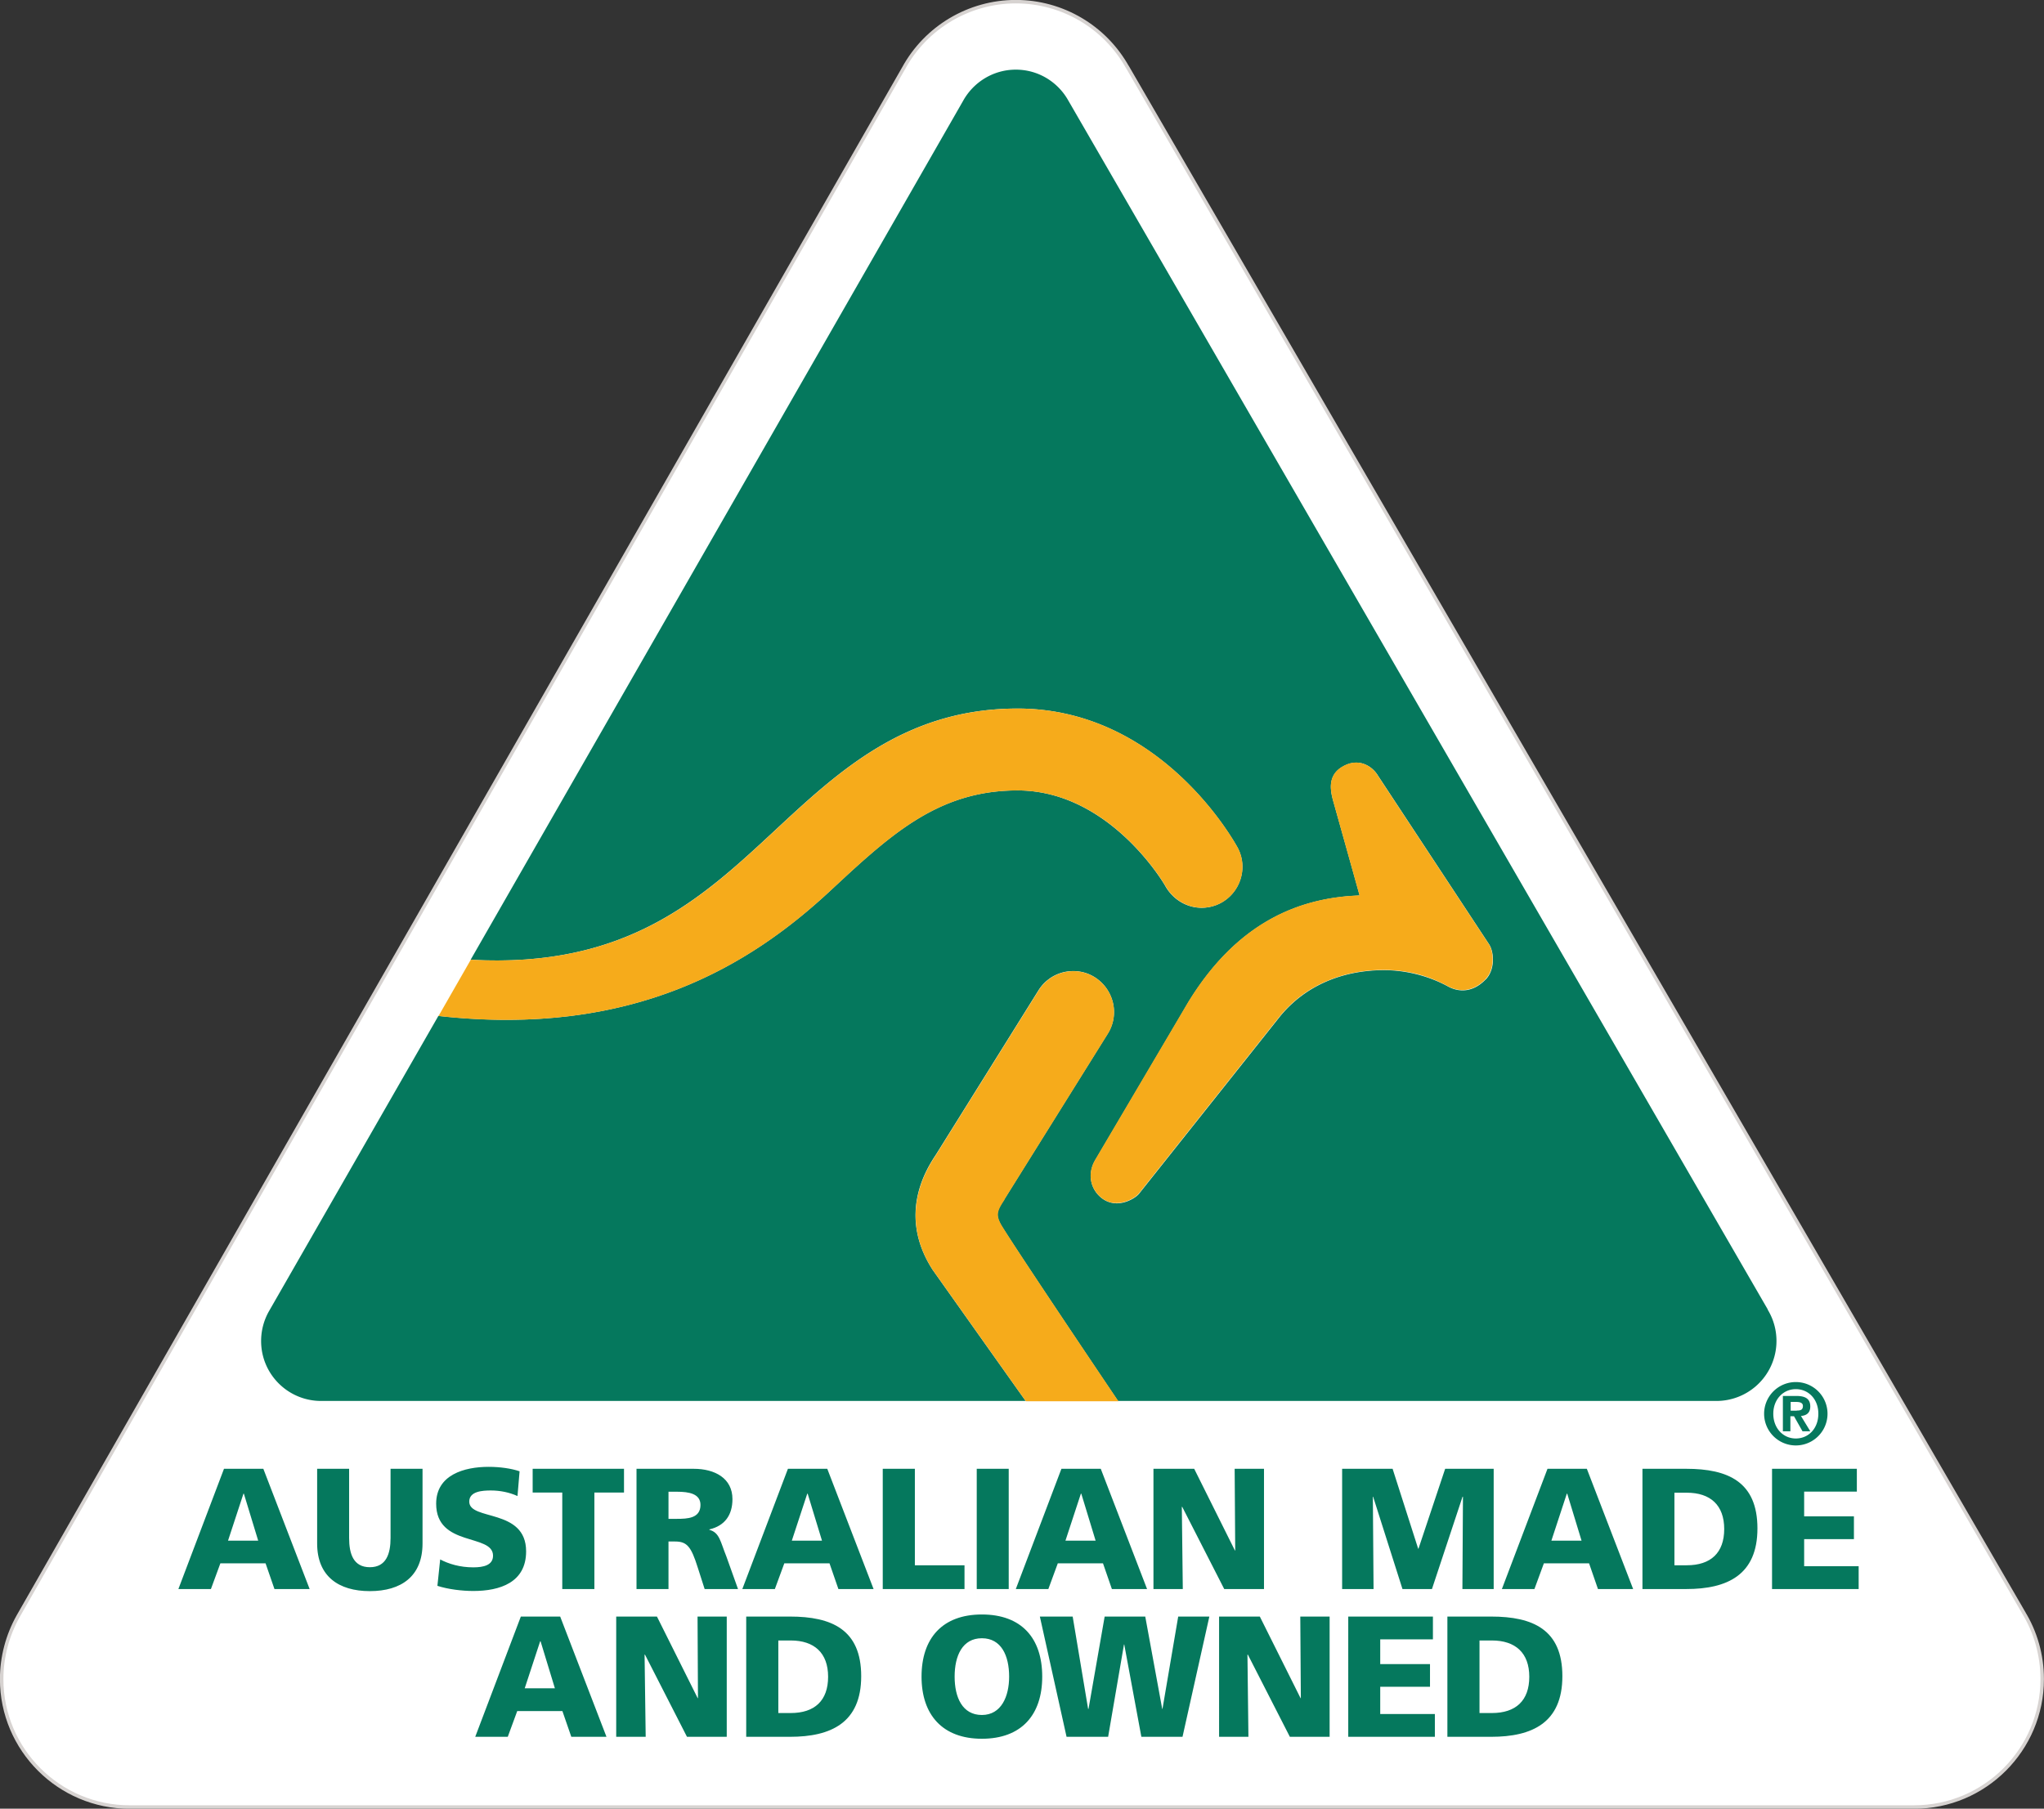
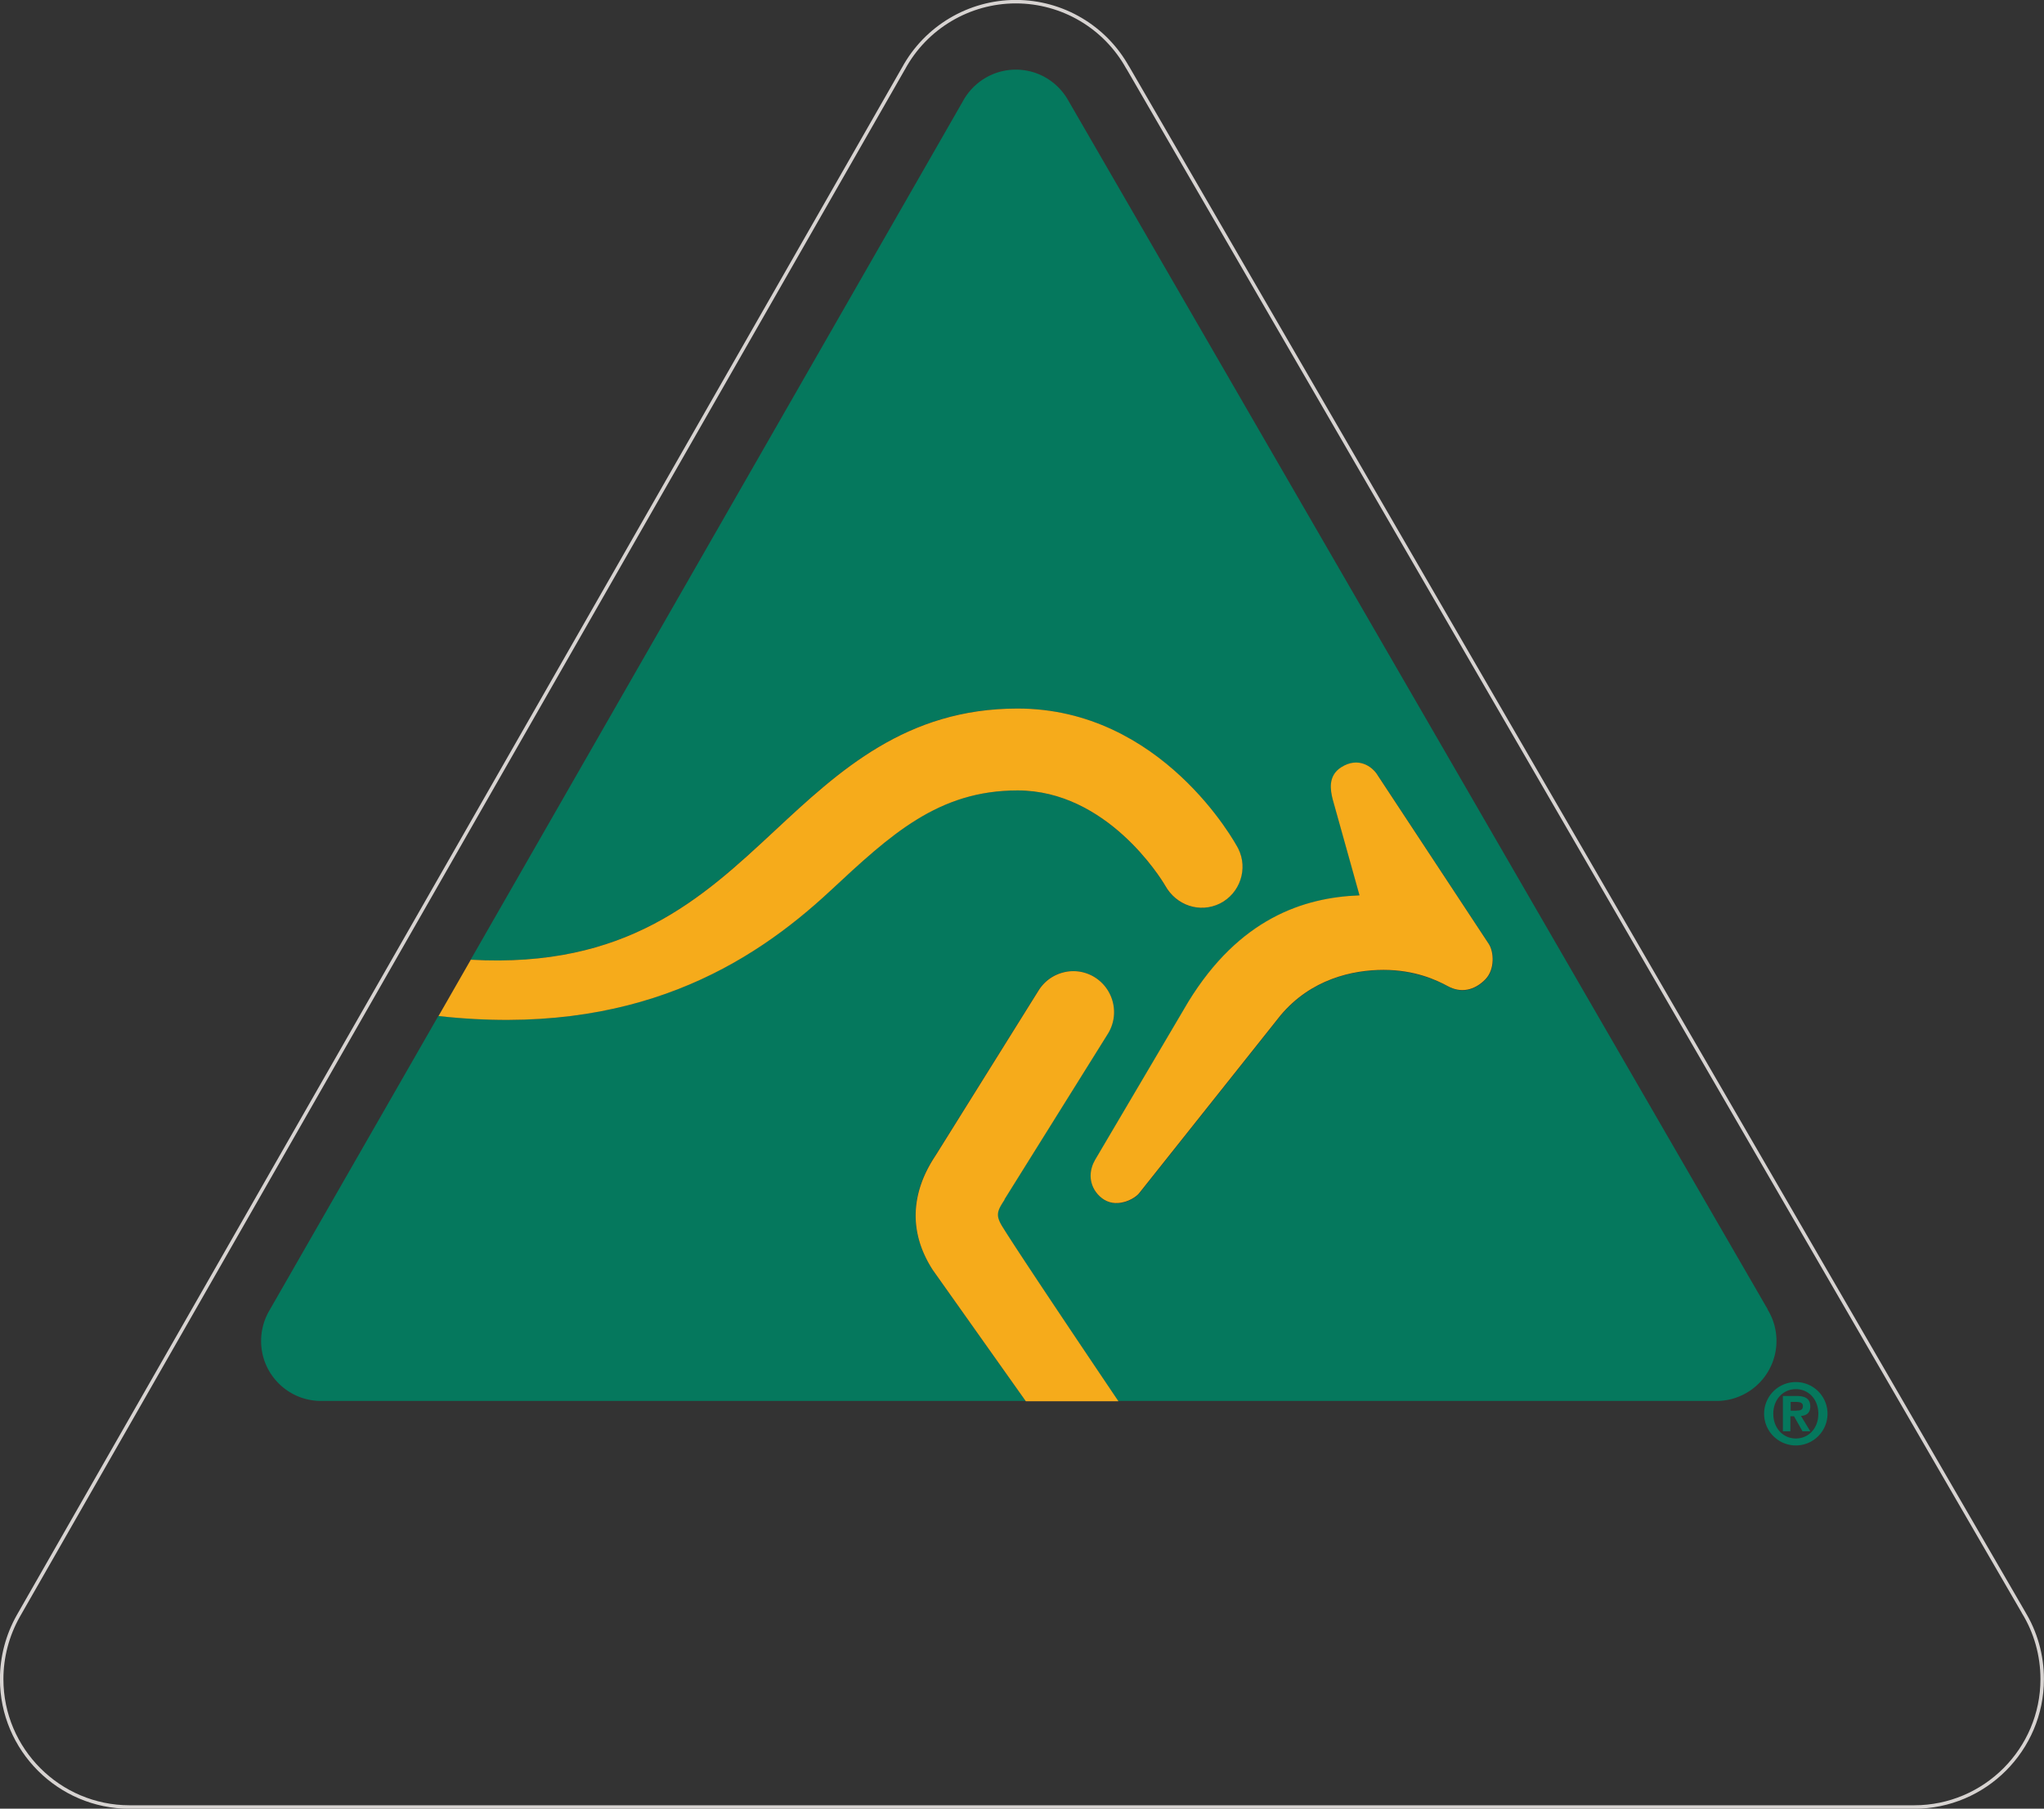
<svg xmlns="http://www.w3.org/2000/svg" id="Layer_1" viewBox="0 0 147.01 130.11">
  <rect x="0" y="0" width="147.01" height="130.11" fill="#333333" stroke="none" />
  <defs>
    <style>.cls-2{fill:#05785d}.cls-4{fill:#f6ab1b}</style>
  </defs>
-   <path d="m64.98 4.94.05-.1-63.71 111.4c-.79 1.4-1.2 2.97-1.2 4.55 0 5.07 4.13 9.2 9.2 9.2h128.36c5.07 0 9.2-4.13 9.2-9.2 0-1.71-.47-3.39-1.37-4.84l.08.13L81.07 4.79l.04.08C79.49 1.94 76.41.12 73.06.12s-6.47 1.84-8.08 4.81" style="fill:#fff" />
  <path d="m64.98 4.94.05-.1-63.71 111.4c-.79 1.4-1.2 2.97-1.2 4.55 0 5.07 4.13 9.2 9.2 9.2h128.36c5.07 0 9.2-4.13 9.2-9.2 0-1.71-.47-3.39-1.37-4.84l.08.13L81.07 4.79l.04.08C79.49 1.94 76.41.12 73.06.12s-6.47 1.84-8.08 4.81" style="fill:none;stroke:#d7d3d1;stroke-miterlimit:10;stroke-width:.25px" />
  <path d="M129.23 101.47c.26 0 .44-.04.44-.33 0-.26-.28-.29-.49-.29h-.39v.63h.44Zm-.99-1.05h.95c.64 0 1.01.19 1.01.76 0 .46-.28.65-.67.68l.67 1.1h-.56l-.61-1.08h-.26v1.08h-.54v-2.54Zm.92 3.06c.91 0 1.62-.72 1.62-1.78s-.72-1.77-1.62-1.77-1.62.73-1.62 1.77.71 1.78 1.62 1.78m0-4.06a2.279 2.279 0 1 1 0 4.56 2.279 2.279 0 1 1 0-4.56m-22.31-28.96c-.79.83-1.78 1.01-2.71.5-.8-.44-2.47-1.17-4.62-1.17-2.26 0-5.23.67-7.41 3.27L81.95 85.84c-.16.23-.79.68-1.53.72-.56.03-1.06-.19-1.46-.63-.37-.42-.51-.89-.51-1.33s.13-.83.32-1.14c4.49-7.61 6.71-11.37 6.71-11.38 3.65-5.96 8.24-7.51 12.31-7.66-.36-1.31-1.93-6.9-1.93-6.91-.16-.61-.38-1.68.62-2.31 1.22-.77 2.22-.07 2.61.57l8.01 12.16c.36.55.45 1.81-.24 2.53m20.29 23.75L76.84 7.24c-.74-1.33-2.15-2.23-3.78-2.23s-3.06.91-3.8 2.26L33.85 69.04c11.2.63 16.61-4.4 21.85-9.27 4.65-4.33 9.46-8.8 17.48-8.8 10.35 0 15.64 9.64 15.87 10.08.72 1.44.13 3.21-1.31 3.94-1.45.72-3.15.16-3.95-1.29-.31-.54-4.21-6.84-10.61-6.84-5.71 0-9.13 3.18-13.47 7.22-5.7 5.3-14.13 10.57-28.18 9l-12.2 21.27c-.35.63-.55 1.35-.55 2.12 0 2.38 1.93 4.31 4.32 4.31h50.67c-.59-.82-6.69-9.43-6.69-9.43-2.56-3.97-.45-7.26.24-8.3l7.37-11.81c.42-.67 1.07-1.13 1.83-1.31.77-.17 1.56-.05 2.22.37 1.37.87 1.8 2.68.93 4.06l-7.44 11.92c-.54.82-.68 1.11-.16 1.96 1.4 2.24 8.2 12.34 8.34 12.54h43.04a4.319 4.319 0 0 0 3.68-6.58" class="cls-2" />
  <path d="M99.08 55.76c-.39-.63-1.39-1.34-2.61-.57-1 .63-.77 1.7-.62 2.31 0 0 1.56 5.6 1.93 6.91-4.06.15-8.65 1.69-12.31 7.65 0 .01-2.22 3.77-6.71 11.38-.18.31-.32.71-.32 1.14s.14.91.51 1.33c.4.45.9.67 1.46.63.74-.04 1.37-.49 1.53-.72L92.1 73.04c2.18-2.6 5.16-3.27 7.41-3.27s3.81.73 4.62 1.17c.93.51 1.92.32 2.71-.5.69-.72.6-1.98.24-2.53l-8.01-12.16Zm-39.36 8.32c4.34-4.04 7.76-7.22 13.47-7.22 6.4 0 10.3 6.3 10.61 6.84.8 1.44 2.5 2.01 3.95 1.29 1.44-.73 2.03-2.5 1.31-3.94-.22-.44-5.52-10.08-15.87-10.08-8.02 0-12.83 4.47-17.48 8.8-5.23 4.87-10.64 9.9-21.85 9.27l-2.32 4.05c14.05 1.56 22.48-3.7 28.18-9.01" class="cls-4" />
  <path d="m72.24 86.29 7.44-11.92c.86-1.38.44-3.19-.93-4.06a2.9 2.9 0 0 0-2.22-.37c-.76.18-1.41.64-1.83 1.31l-7.37 11.81c-.69 1.05-2.8 4.34-.24 8.3 0 0 6.1 8.61 6.69 9.44h6.66c-.14-.21-6.95-10.3-8.34-12.55-.52-.84-.38-1.14.16-1.96" class="cls-4" />
-   <path d="M17.54 107.45h-.03l-1.11 3.38h2.17zm-1.42-1.79h2.82l3.33 8.65h-2.53l-.64-1.85h-3.25l-.68 1.85h-2.34l3.28-8.65Zm14.27 5.37c0 2.37-1.54 3.43-3.79 3.43s-3.79-1.07-3.79-3.43v-5.37h2.3v4.98c0 1.14.31 2.1 1.49 2.1s1.49-.97 1.49-2.1v-4.98h2.3zm1.27 1.15c.6.32 1.42.57 2.38.57.73 0 1.42-.15 1.42-.84 0-1.61-4.09-.6-4.09-3.74 0-2.08 2.03-2.65 3.77-2.65.83 0 1.65.12 2.23.32l-.15 1.78c-.6-.27-1.26-.4-1.92-.4-.58 0-1.55.05-1.55.8 0 1.4 4.09.46 4.09 3.58 0 2.24-1.88 2.85-3.8 2.85-.81 0-1.81-.12-2.58-.37l.2-1.91Zm8.78-4.81h-2.13v-1.71h6.57v1.71h-2.13v6.94h-2.31zm7.64 1.89h.61c.74 0 1.69-.03 1.69-1 0-.8-.81-.95-1.69-.95h-.61v1.96Zm-2.3-3.6h4.11c1.54 0 2.79.69 2.79 2.18 0 1.15-.55 1.92-1.66 2.18v.03c.74.2.79.85 1.22 1.91l.84 2.35h-2.4l-.5-1.56c-.47-1.49-.77-1.86-1.62-1.86h-.48v3.42h-2.3zm12.31 1.79h-.03l-1.11 3.38h2.17zm-1.41-1.79h2.82l3.33 8.65H60.3l-.64-1.85h-3.25l-.68 1.85h-2.34l3.28-8.65Zm6.81 0h2.31v6.94h3.57v1.71h-5.88zm6.76 0h2.3v8.65h-2.3zm7.52 1.79h-.03l-1.11 3.38h2.17zm-1.42-1.79h2.82l3.33 8.65h-2.53l-.64-1.85h-3.25l-.68 1.85h-2.34l3.28-8.65Zm6.61 0h2.93l2.93 5.88h.02l-.04-5.88h2.11v8.65h-2.86l-3.02-5.91H85l.07 5.91h-2.11zm13.57 0h3.63l1.84 5.75h.02l1.92-5.75h3.49v8.65h-2.25l.04-6.64h-.03l-2.2 6.64h-2.12l-2.11-6.64h-.02l.05 6.64h-2.26zm16.19 1.79h-.03l-1.11 3.38h2.17zm-1.41-1.79h2.82l3.33 8.65h-2.53l-.64-1.85h-3.25l-.68 1.85h-2.34l3.28-8.65Zm9.12 6.94h.89c1.72 0 2.69-.89 2.69-2.61s-1-2.61-2.69-2.61h-.89v5.23Zm-2.3-6.94h3.15c3.01 0 5.12.94 5.12 4.29s-2.17 4.36-5.12 4.36h-3.15zm9.32 0h6.1v1.64h-3.79v1.78h3.58v1.64h-3.58v1.95h3.92v1.64h-6.23zm-88.57 12.41h-.03l-1.11 3.38h2.17zm-1.41-1.78h2.82l3.33 8.65h-2.53l-.64-1.85H37.2l-.68 1.85h-2.34l3.28-8.65Zm6.85 0h2.93l2.93 5.87h.02l-.03-5.87h2.1v8.65h-2.86l-3.02-5.91h-.03l.08 5.91h-2.12zm11.66 6.94h.89c1.72 0 2.69-.89 2.69-2.61s-1-2.61-2.69-2.61h-.89v5.23Zm-2.31-6.94h3.15c3.01 0 5.12.94 5.12 4.29s-2.17 4.36-5.12 4.36h-3.15zm16.95 7.08c1.4 0 1.96-1.34 1.96-2.76 0-1.5-.56-2.76-1.96-2.76s-1.96 1.26-1.96 2.76.56 2.76 1.96 2.76m0-7.23c2.85 0 4.34 1.7 4.34 4.47s-1.51 4.47-4.34 4.47-4.34-1.72-4.34-4.47 1.49-4.47 4.34-4.47m4.17.15h2.36l1.11 6.64h.03l1.16-6.64h2.92l1.22 6.64h.02l1.13-6.64h2.24l-1.93 8.65h-2.96l-1.23-6.64h-.02l-1.14 6.64h-2.99zm12.89 0h2.93l2.93 5.87h.02l-.04-5.87h2.11v8.65h-2.86l-3.02-5.91h-.03l.07 5.91h-2.11zm9.29 0h6.09v1.64h-3.79v1.78h3.58v1.63h-3.58v1.96h3.93v1.64h-6.23zm9.44 6.94h.89c1.72 0 2.69-.89 2.69-2.61s-1-2.61-2.69-2.61h-.89v5.23Zm-2.31-6.94h3.15c3.01 0 5.12.94 5.12 4.29s-2.17 4.36-5.12 4.36h-3.15z" class="cls-2" />
</svg>